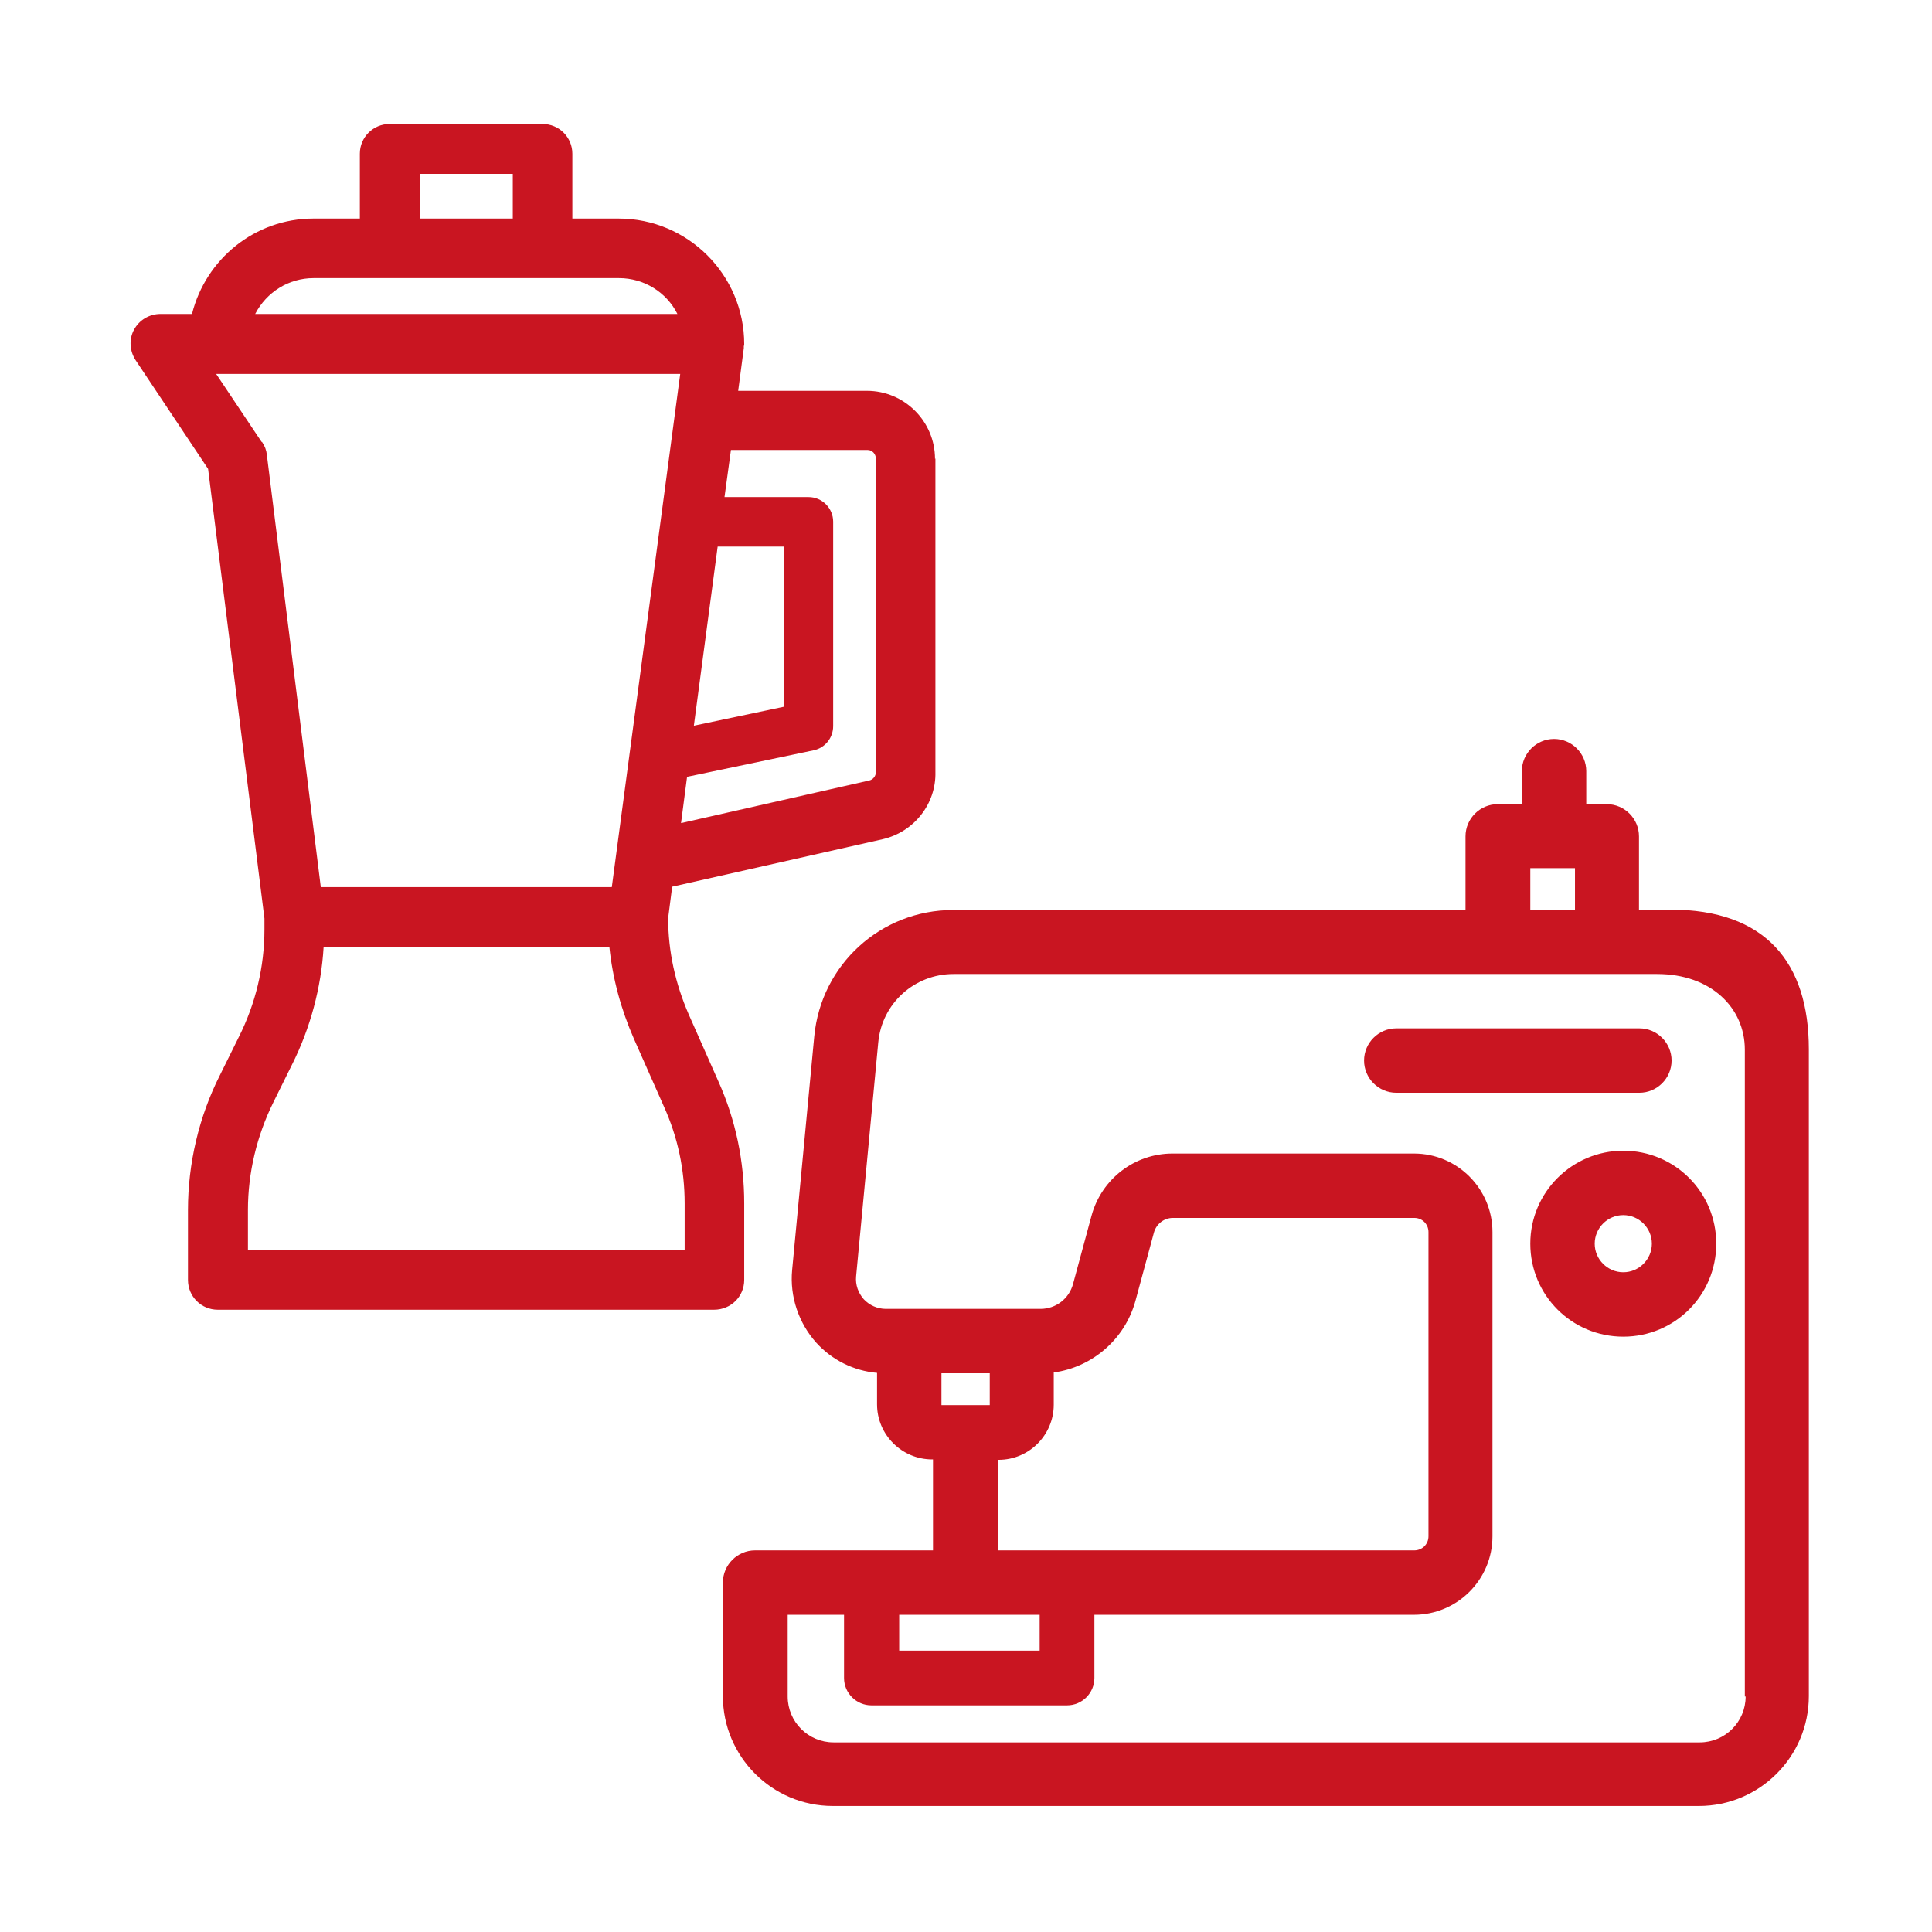
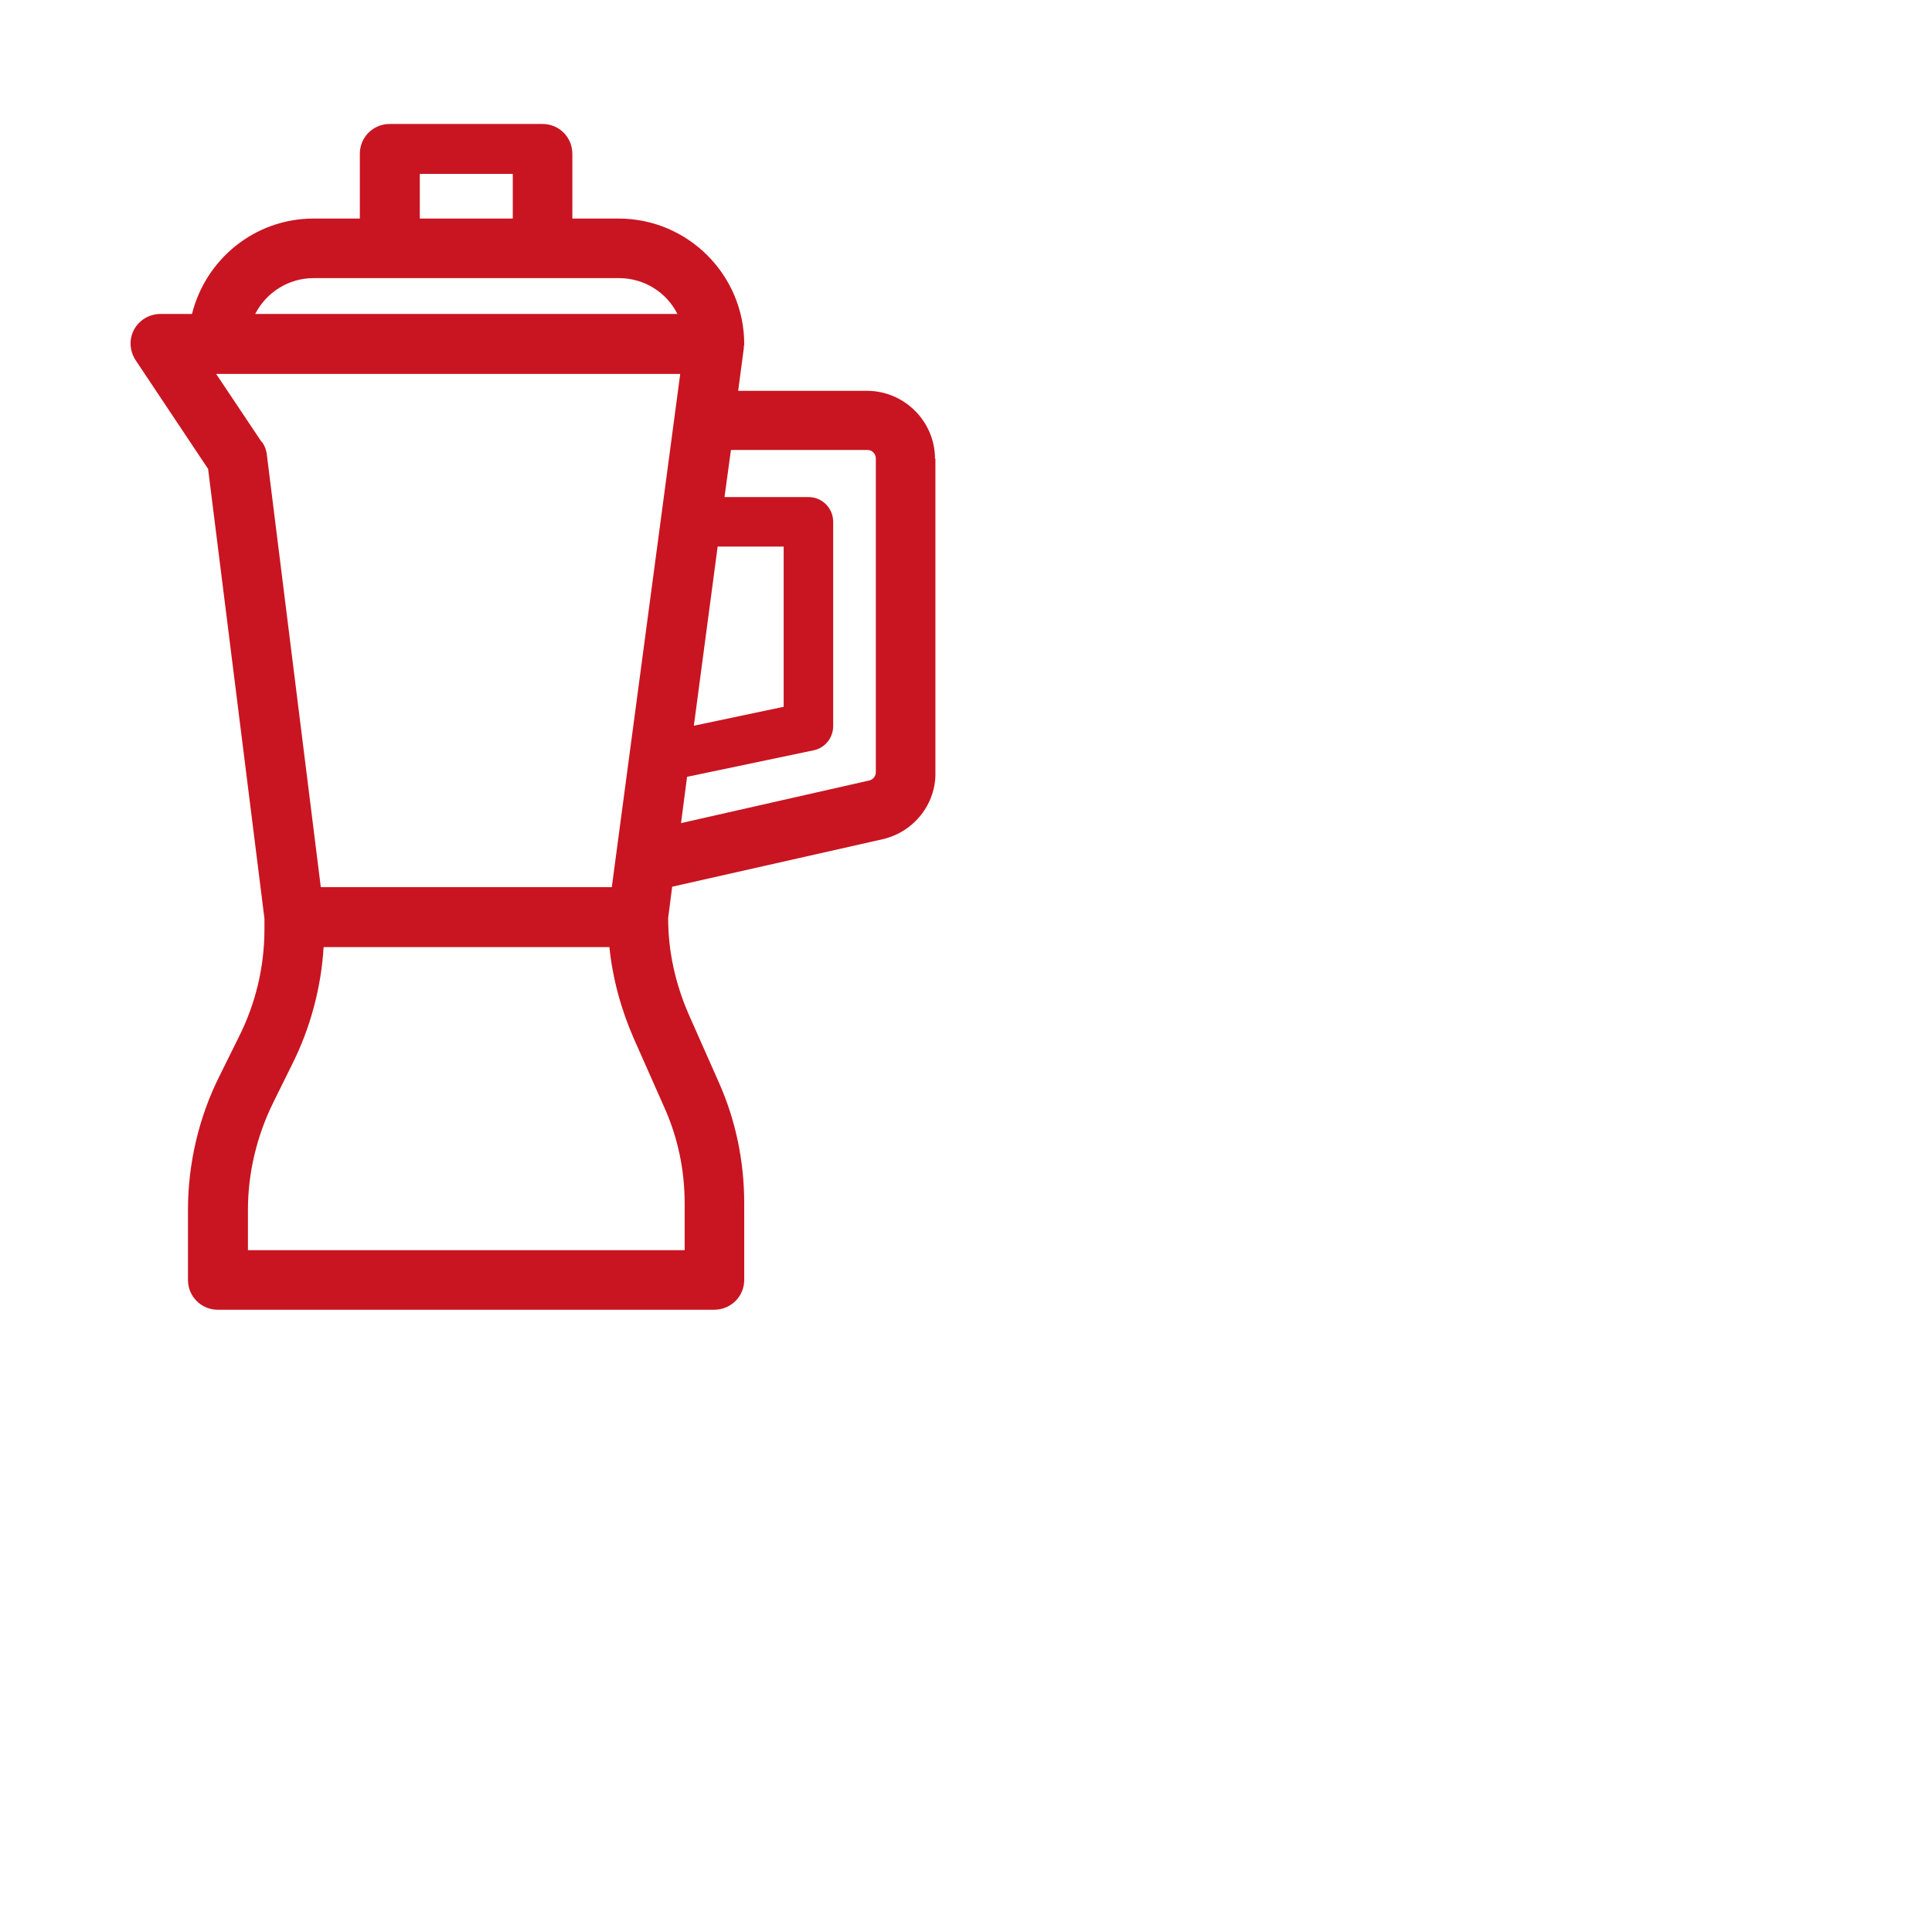
<svg xmlns="http://www.w3.org/2000/svg" fill="none" height="48" viewBox="0 0 48 48" width="48">
-   <path d="M41.52 22.609H40.72V20.779C40.72 20.339 40.36 19.979 39.92 19.979H39.41V19.159C39.41 18.719 39.05 18.359 38.61 18.359C38.17 18.359 37.81 18.719 37.81 19.159V19.979H37.21C36.77 19.979 36.41 20.339 36.41 20.779V22.609H23.68C21.89 22.609 20.4 23.959 20.23 25.749L19.68 31.559C19.62 32.209 19.84 32.869 20.28 33.359C20.67 33.789 21.21 34.059 21.79 34.109V34.889C21.79 35.649 22.41 36.259 23.16 36.259H23.18V38.519H18.76C18.32 38.519 17.96 38.879 17.96 39.319V42.139C17.96 43.639 19.18 44.869 20.69 44.869H42.21C43.71 44.869 44.94 43.649 44.94 42.139V26.069C44.94 23.909 43.86 22.599 41.5 22.599L41.52 22.609ZM39.13 21.569V22.609H38.02V21.569H39.13ZM25.83 40.119V41.009H22.34V40.119H25.83ZM23.39 34.909V34.119H24.59V34.909H23.39ZM24.79 38.529V36.269H24.81C25.57 36.269 26.18 35.649 26.18 34.899V34.099C27.14 33.969 27.95 33.269 28.21 32.319L28.67 30.619C28.73 30.409 28.92 30.259 29.14 30.259H35.14C35.34 30.259 35.49 30.419 35.49 30.609V38.169C35.49 38.369 35.33 38.519 35.14 38.519H24.79V38.529ZM43.37 42.149C43.37 42.779 42.86 43.289 42.23 43.289H20.71C20.08 43.289 19.57 42.779 19.57 42.149V40.119H20.97V41.689C20.97 42.069 21.28 42.369 21.65 42.369H26.51C26.89 42.369 27.19 42.059 27.19 41.689V40.119H35.13C36.2 40.119 37.08 39.249 37.08 38.169V30.609C37.08 29.539 36.21 28.659 35.13 28.659H29.13C28.19 28.659 27.37 29.289 27.12 30.199L26.66 31.899C26.56 32.269 26.23 32.519 25.85 32.519H22.01C21.8 32.519 21.6 32.429 21.46 32.279C21.32 32.119 21.25 31.919 21.27 31.709L21.82 25.899C21.91 24.929 22.72 24.199 23.69 24.199H41.17C42.51 24.199 43.35 25.039 43.35 26.079V42.149H43.37ZM40.33 28.589C39.06 28.589 38.02 29.619 38.02 30.899C38.02 32.179 39.05 33.209 40.33 33.209C41.61 33.209 42.64 32.179 42.64 30.899C42.64 29.619 41.61 28.589 40.33 28.589ZM40.33 31.609C39.94 31.609 39.62 31.289 39.62 30.899C39.62 30.509 39.94 30.189 40.33 30.189C40.72 30.189 41.04 30.509 41.04 30.899C41.04 31.289 40.72 31.609 40.33 31.609ZM40.73 27.149H34.69C34.25 27.149 33.89 26.789 33.89 26.349C33.89 25.909 34.25 25.549 34.69 25.549H40.73C41.17 25.549 41.53 25.909 41.53 26.349C41.53 26.789 41.17 27.149 40.73 27.149Z" fill="#C91521" />
  <path d="M23.24 11.39V19.18C23.26 19.97 22.71 20.67 21.93 20.85L16.7 22.03L16.6 22.81C16.6 23.64 16.78 24.44 17.11 25.2L17.85 26.87C18.28 27.83 18.49 28.85 18.49 29.9V31.8C18.49 32.21 18.16 32.54 17.74 32.54H5.41C5 32.54 4.67 32.21 4.67 31.8V30.06C4.67 28.91 4.94 27.75 5.46 26.72L5.93 25.77C6.35 24.94 6.57 24.02 6.57 23.09V22.82L5.17 11.65L3.37 8.95C3.22 8.72 3.2 8.43 3.33 8.19C3.46 7.95 3.71 7.8 3.99 7.8H4.77C5.11 6.44 6.33 5.43 7.79 5.43H8.94V3.82C8.94 3.41 9.27 3.08 9.68 3.08H13.48C13.89 3.08 14.22 3.41 14.22 3.82V5.43H15.37C17.09 5.43 18.49 6.83 18.49 8.55C18.49 8.57 18.49 8.58 18.48 8.6C18.48 8.62 18.48 8.63 18.48 8.65L18.34 9.71H21.54C22.47 9.71 23.23 10.47 23.23 11.4L23.24 11.39ZM17.24 18.03L19.47 17.56V13.58H17.83L17.24 18.02V18.03ZM10.43 5.43H12.74V4.32H10.43V5.43ZM6.34 7.8H16.83C16.56 7.26 16 6.91 15.38 6.91H7.79C7.17 6.91 6.62 7.26 6.34 7.8ZM6.51 10.98C6.58 11.08 6.62 11.19 6.63 11.3L7.97 22.04H15.2L16.9 9.29H5.37L6.5 10.98H6.51ZM17.01 29.9C17.01 29.06 16.84 28.25 16.49 27.48L15.75 25.81C15.43 25.08 15.22 24.31 15.14 23.53H8.04C7.98 24.54 7.71 25.54 7.26 26.44L6.79 27.39C6.38 28.22 6.16 29.14 6.16 30.06V31.06H17.01V29.91V29.9ZM21.76 11.39C21.76 11.28 21.67 11.18 21.56 11.18H18.16L18 12.35H20.09C20.43 12.35 20.7 12.63 20.7 12.96V18.04C20.7 18.33 20.5 18.58 20.22 18.64L17.07 19.3L16.92 20.45L21.6 19.39C21.69 19.37 21.76 19.28 21.76 19.19V11.38V11.39Z" fill="#C91521" />
</svg>